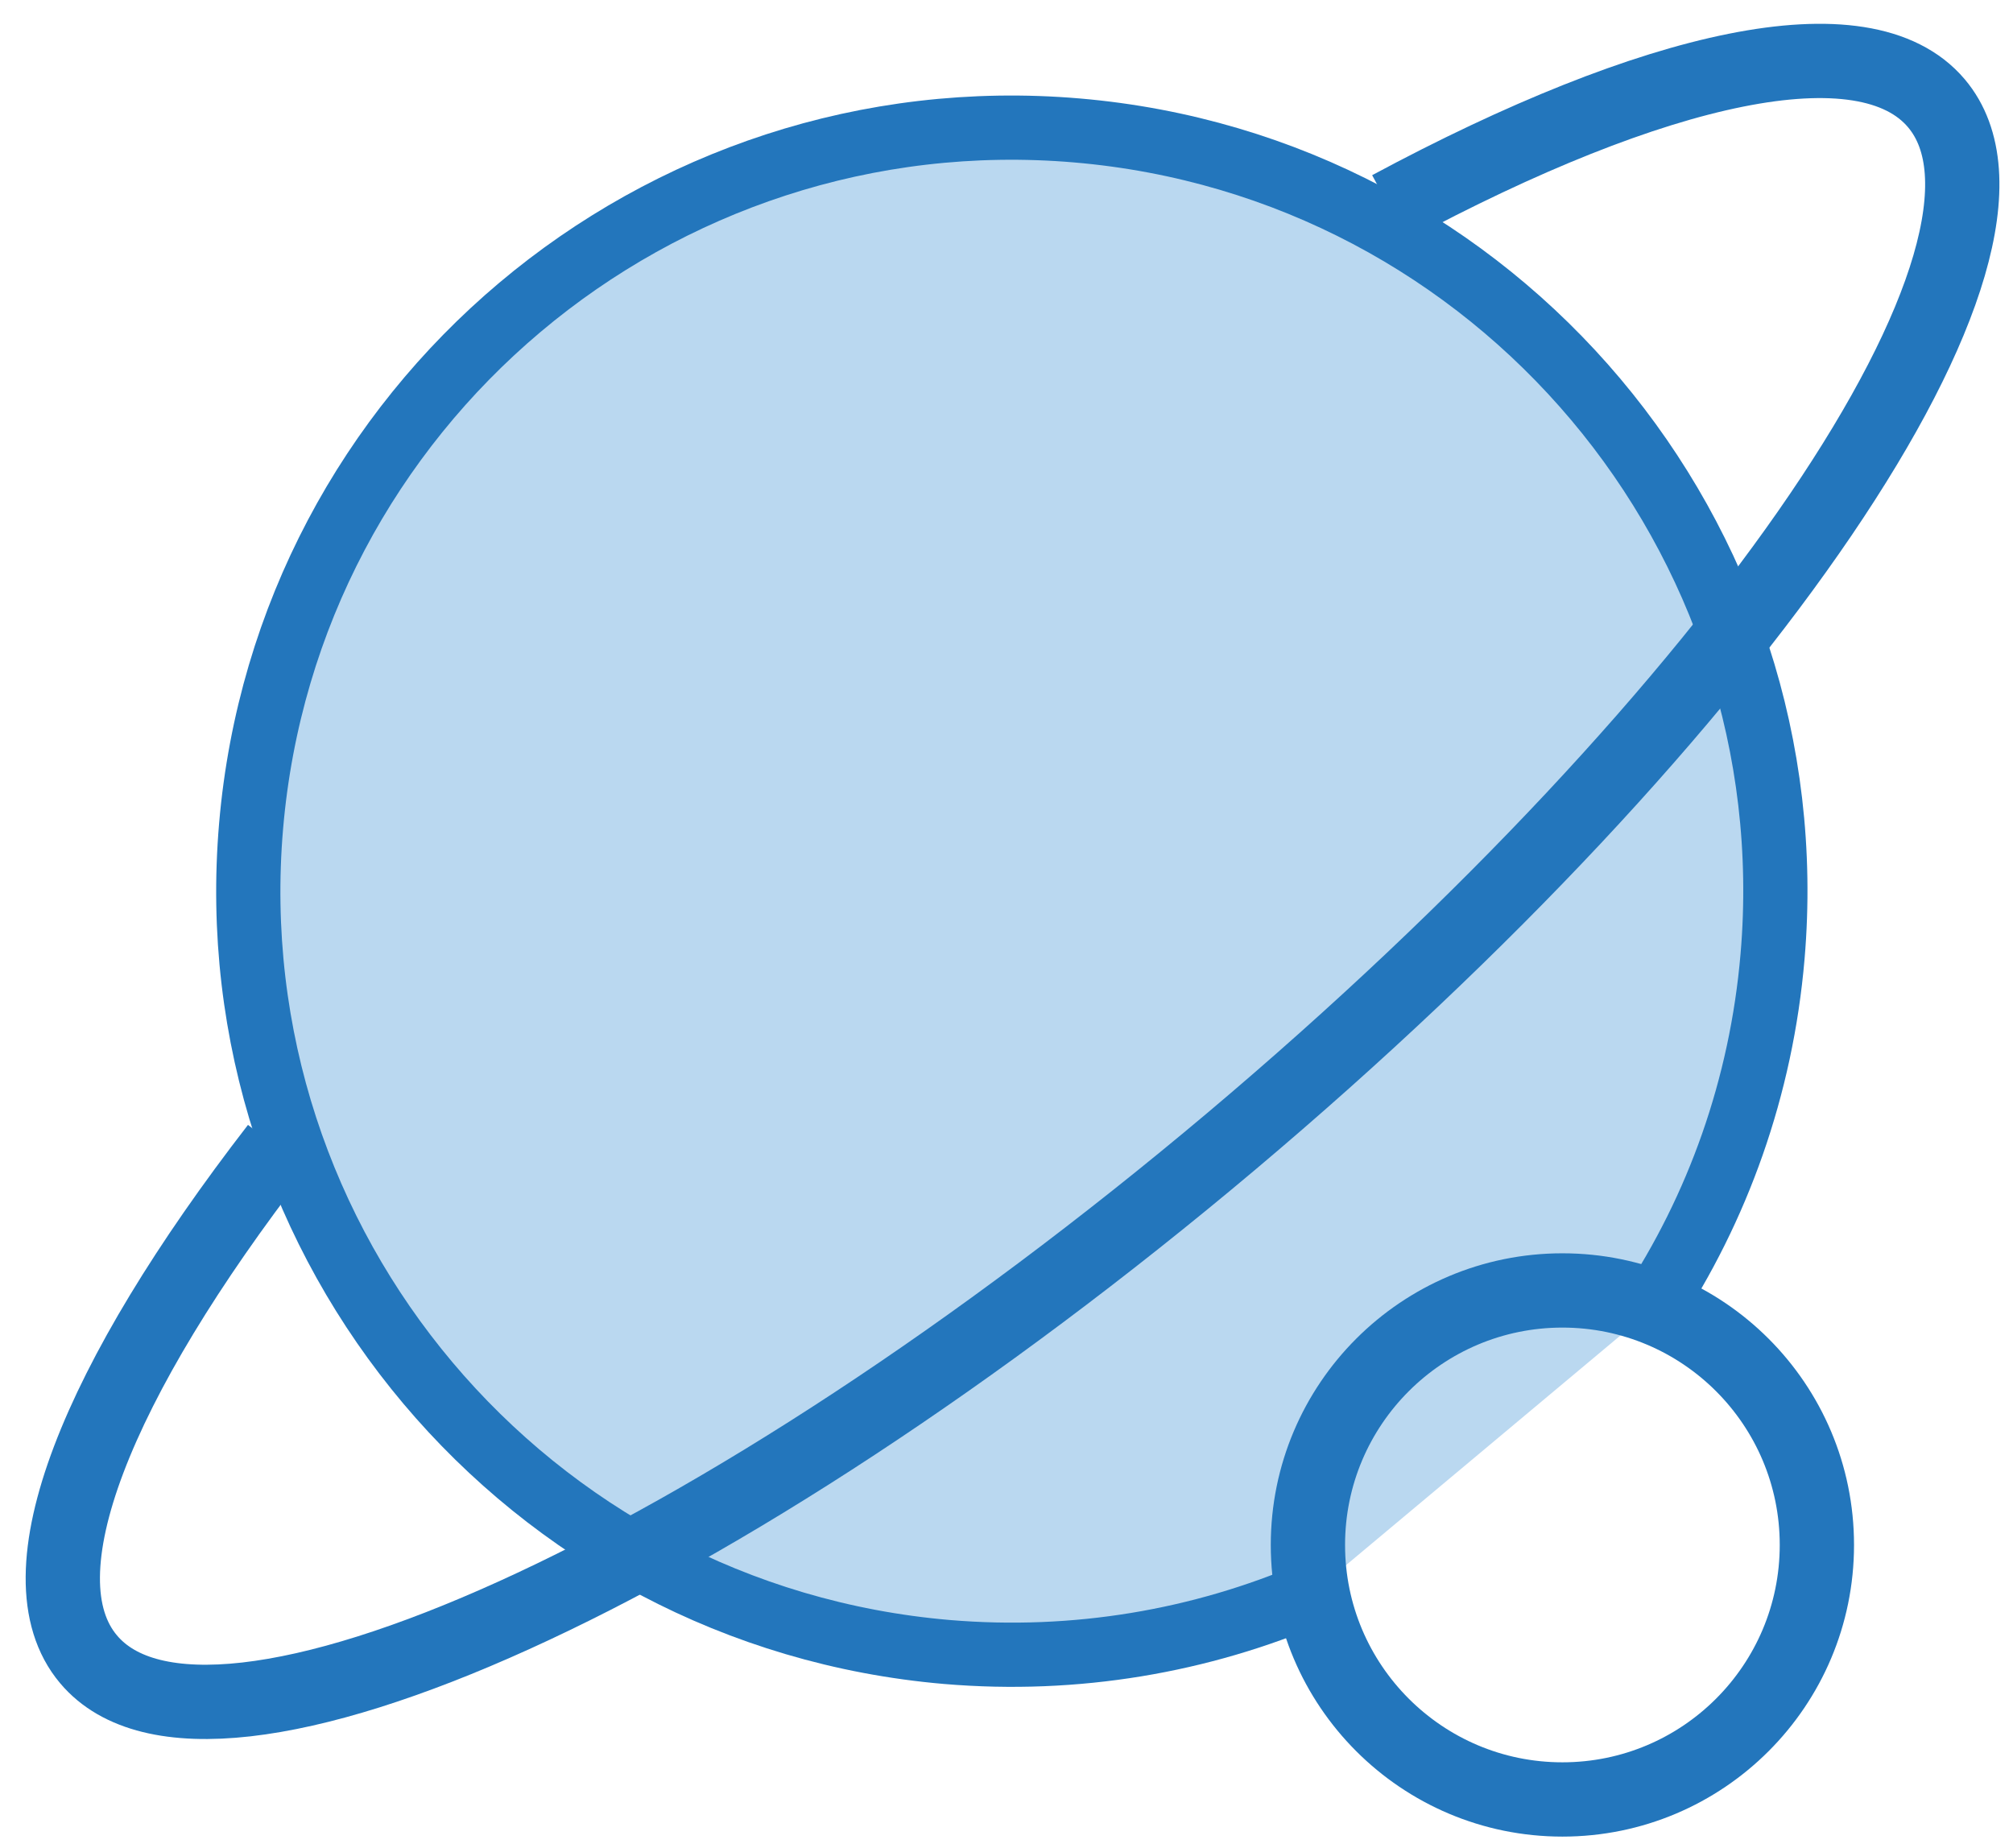
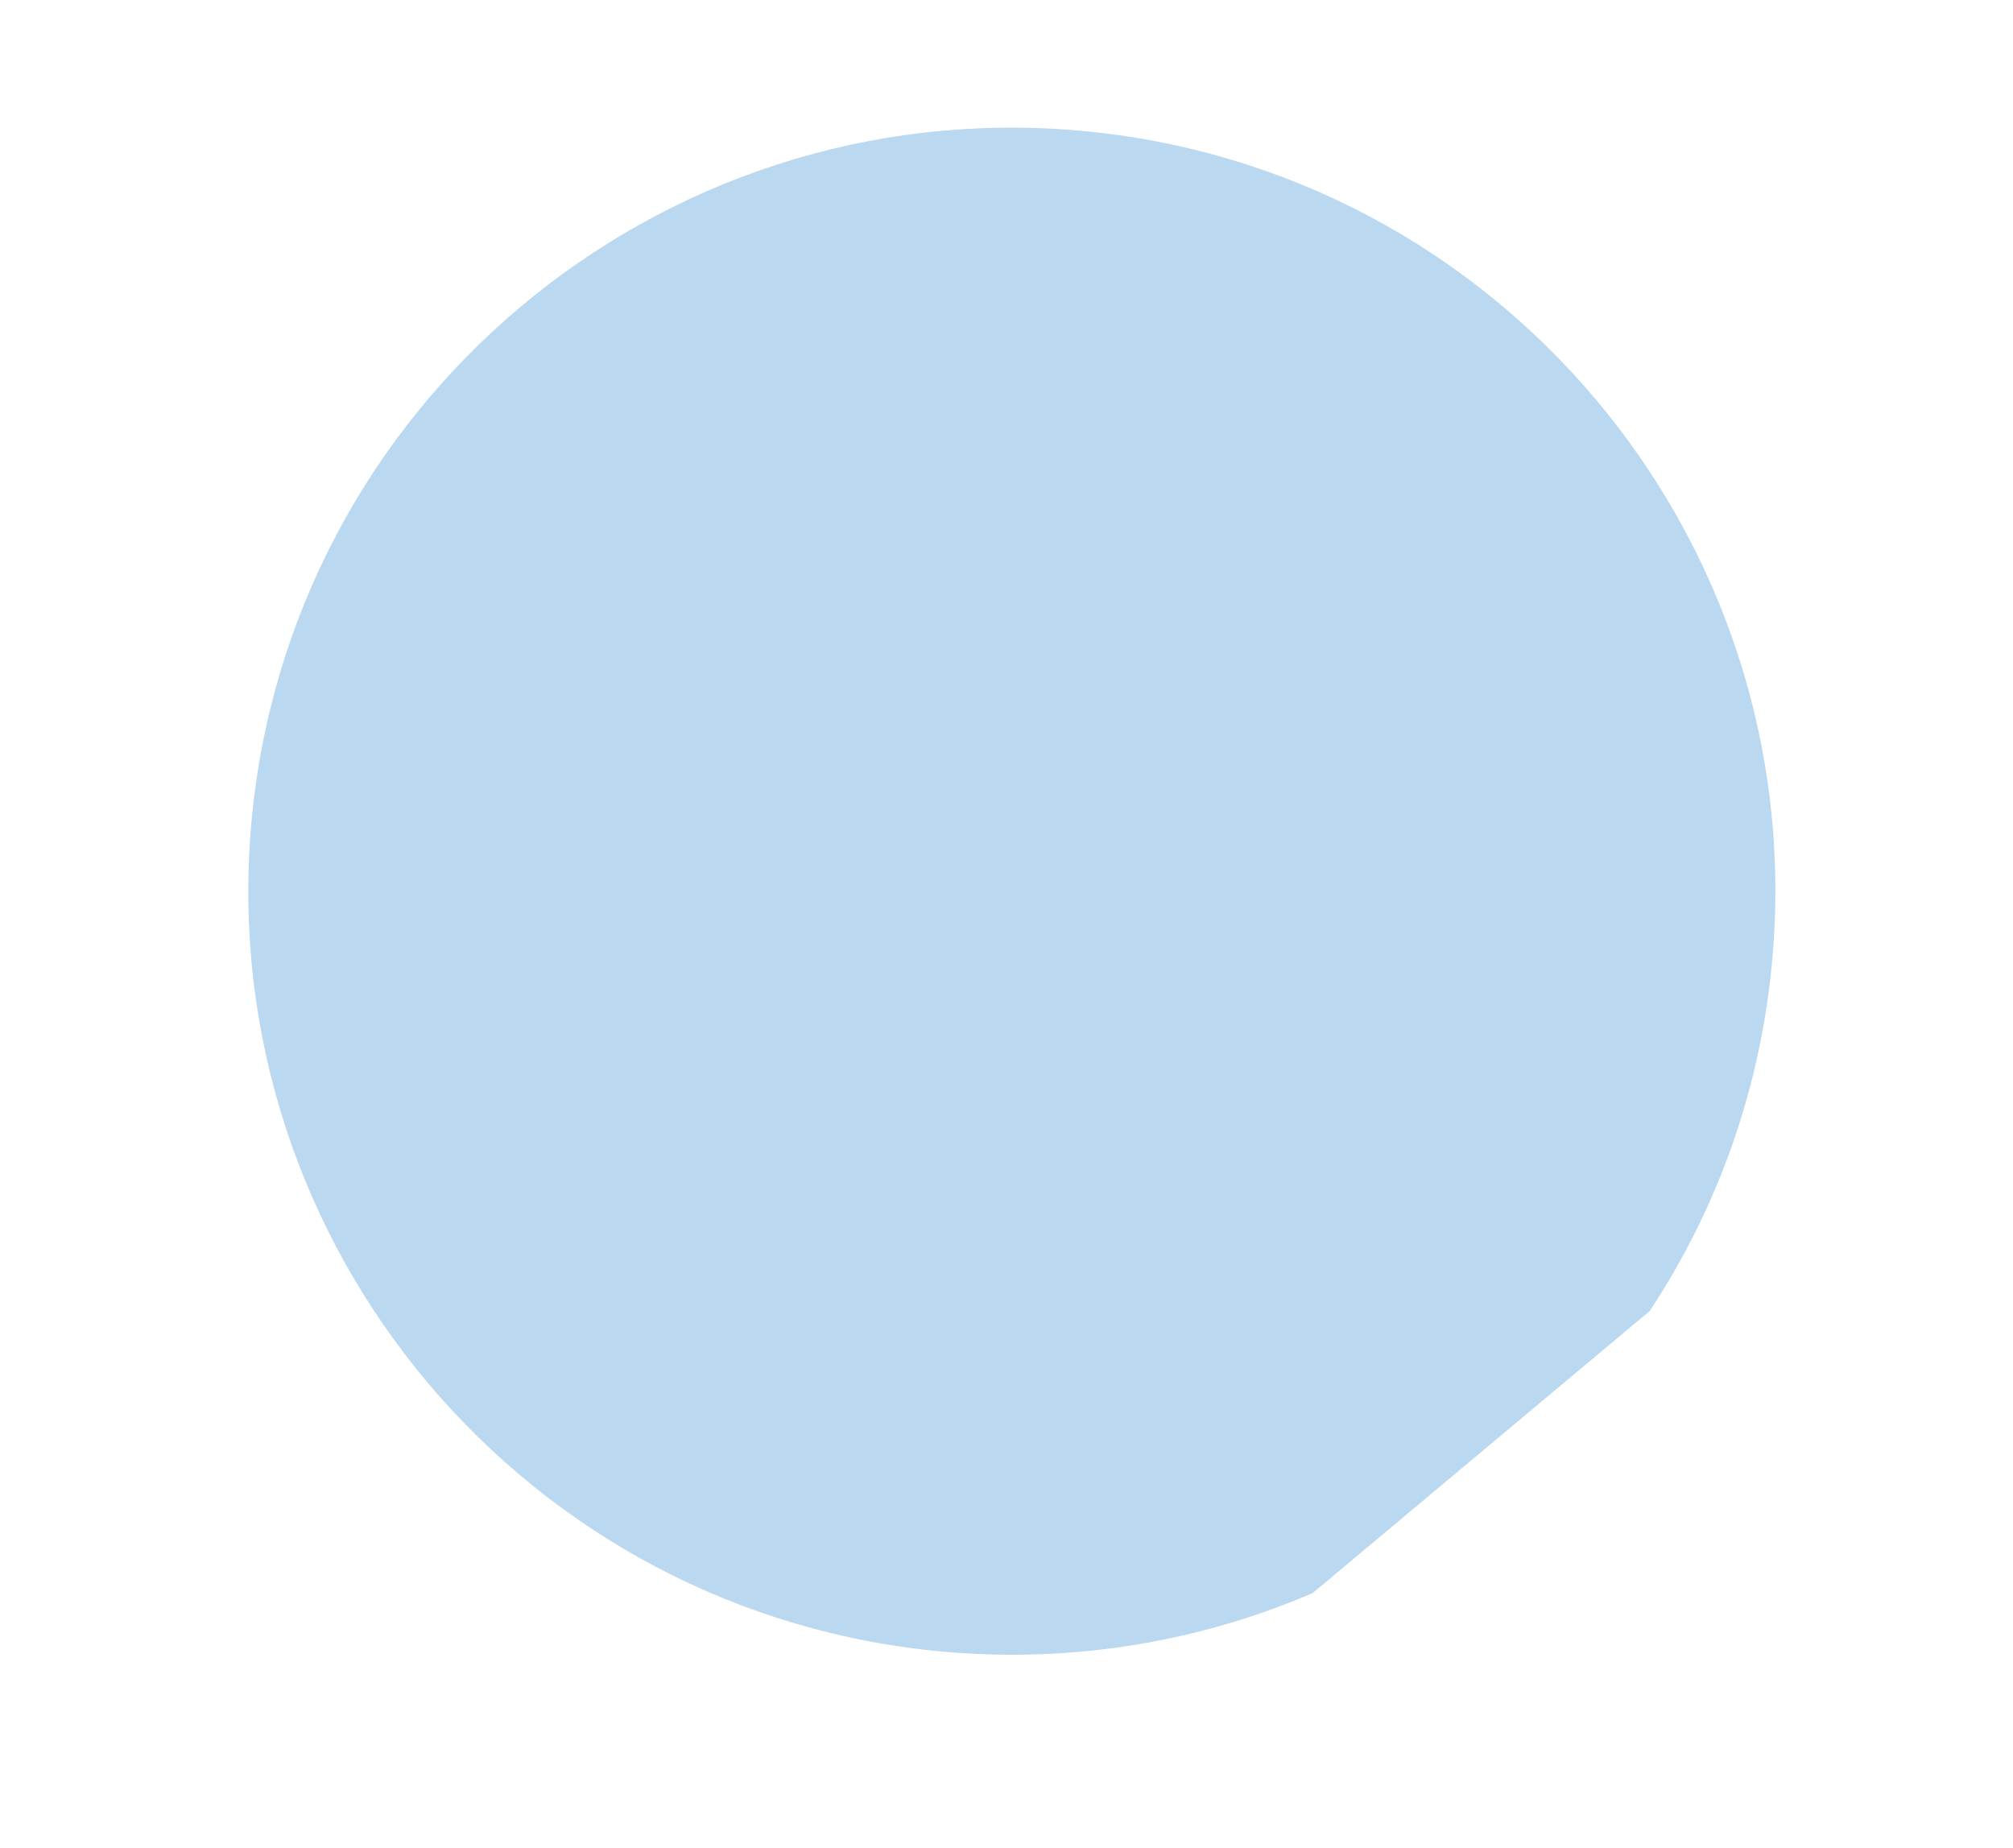
<svg xmlns="http://www.w3.org/2000/svg" width="61" height="56" viewBox="0 0 61 56" fill="none">
  <path d="M39.775 48.275C36.392 49.726 32.61 50.39 28.688 50.058C15.96 48.964 6.523 37.761 7.609 25.032C8.696 12.304 19.907 2.867 32.635 3.953C45.364 5.04 54.8 16.251 53.714 28.979C53.374 32.959 52.047 36.616 49.991 39.726" fill="#BAD8F0" />
-   <path d="M39.775 48.275C36.392 49.726 32.61 50.39 28.688 50.058C15.96 48.964 6.523 37.761 7.609 25.032C8.696 12.304 19.907 2.867 32.635 3.953C45.364 5.04 54.8 16.251 53.714 28.979C53.374 32.959 52.047 36.616 49.991 39.726" stroke="#2376BC" stroke-width="1.946" stroke-miterlimit="10" />
-   <path d="M42.113 6.3C50.157 1.979 56.508 0.553 58.681 3.132C62.346 7.477 52.777 21.557 37.312 34.584C21.847 47.603 6.349 54.635 2.684 50.281C0.536 47.736 2.941 41.84 8.405 34.775" stroke="#2376BC" stroke-width="2.251" stroke-miterlimit="10" />
-   <path d="M47.346 54.527C51.605 54.527 55.057 51.074 55.057 46.815C55.057 42.556 51.605 39.103 47.346 39.103C43.087 39.103 39.634 42.556 39.634 46.815C39.634 51.074 43.087 54.527 47.346 54.527Z" stroke="#2376BC" stroke-width="2.251" stroke-miterlimit="10" />
</svg>